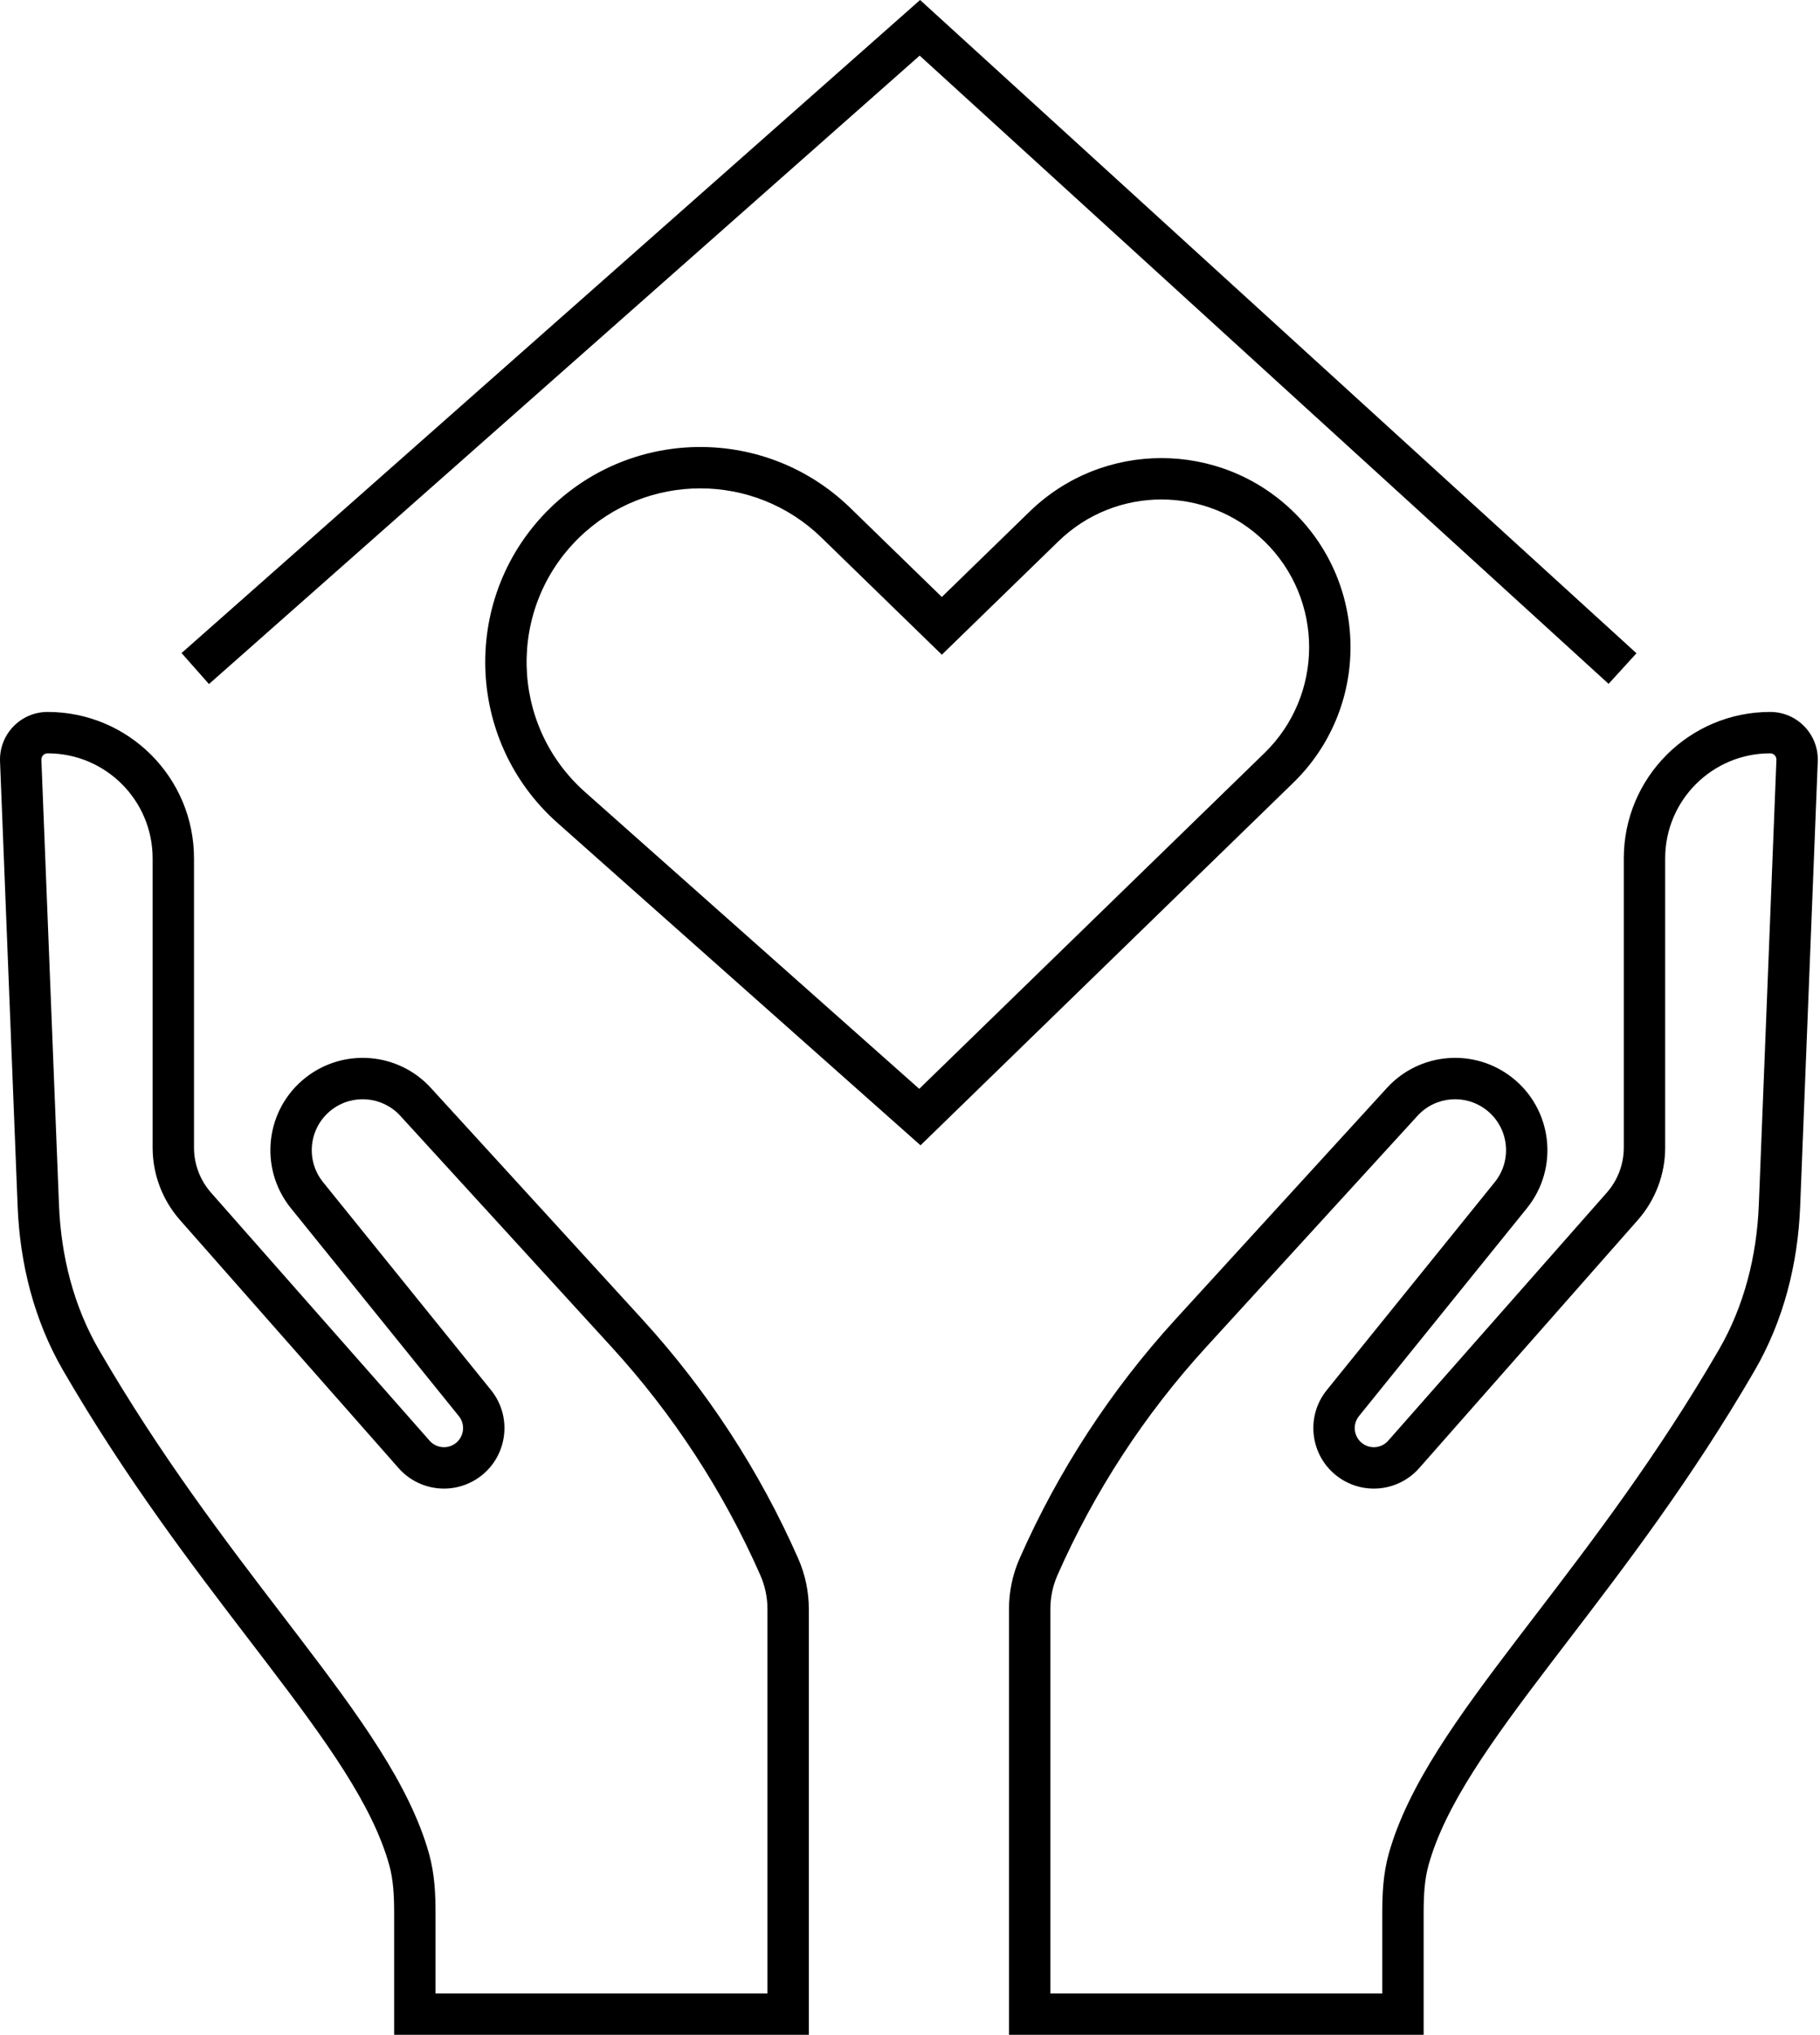
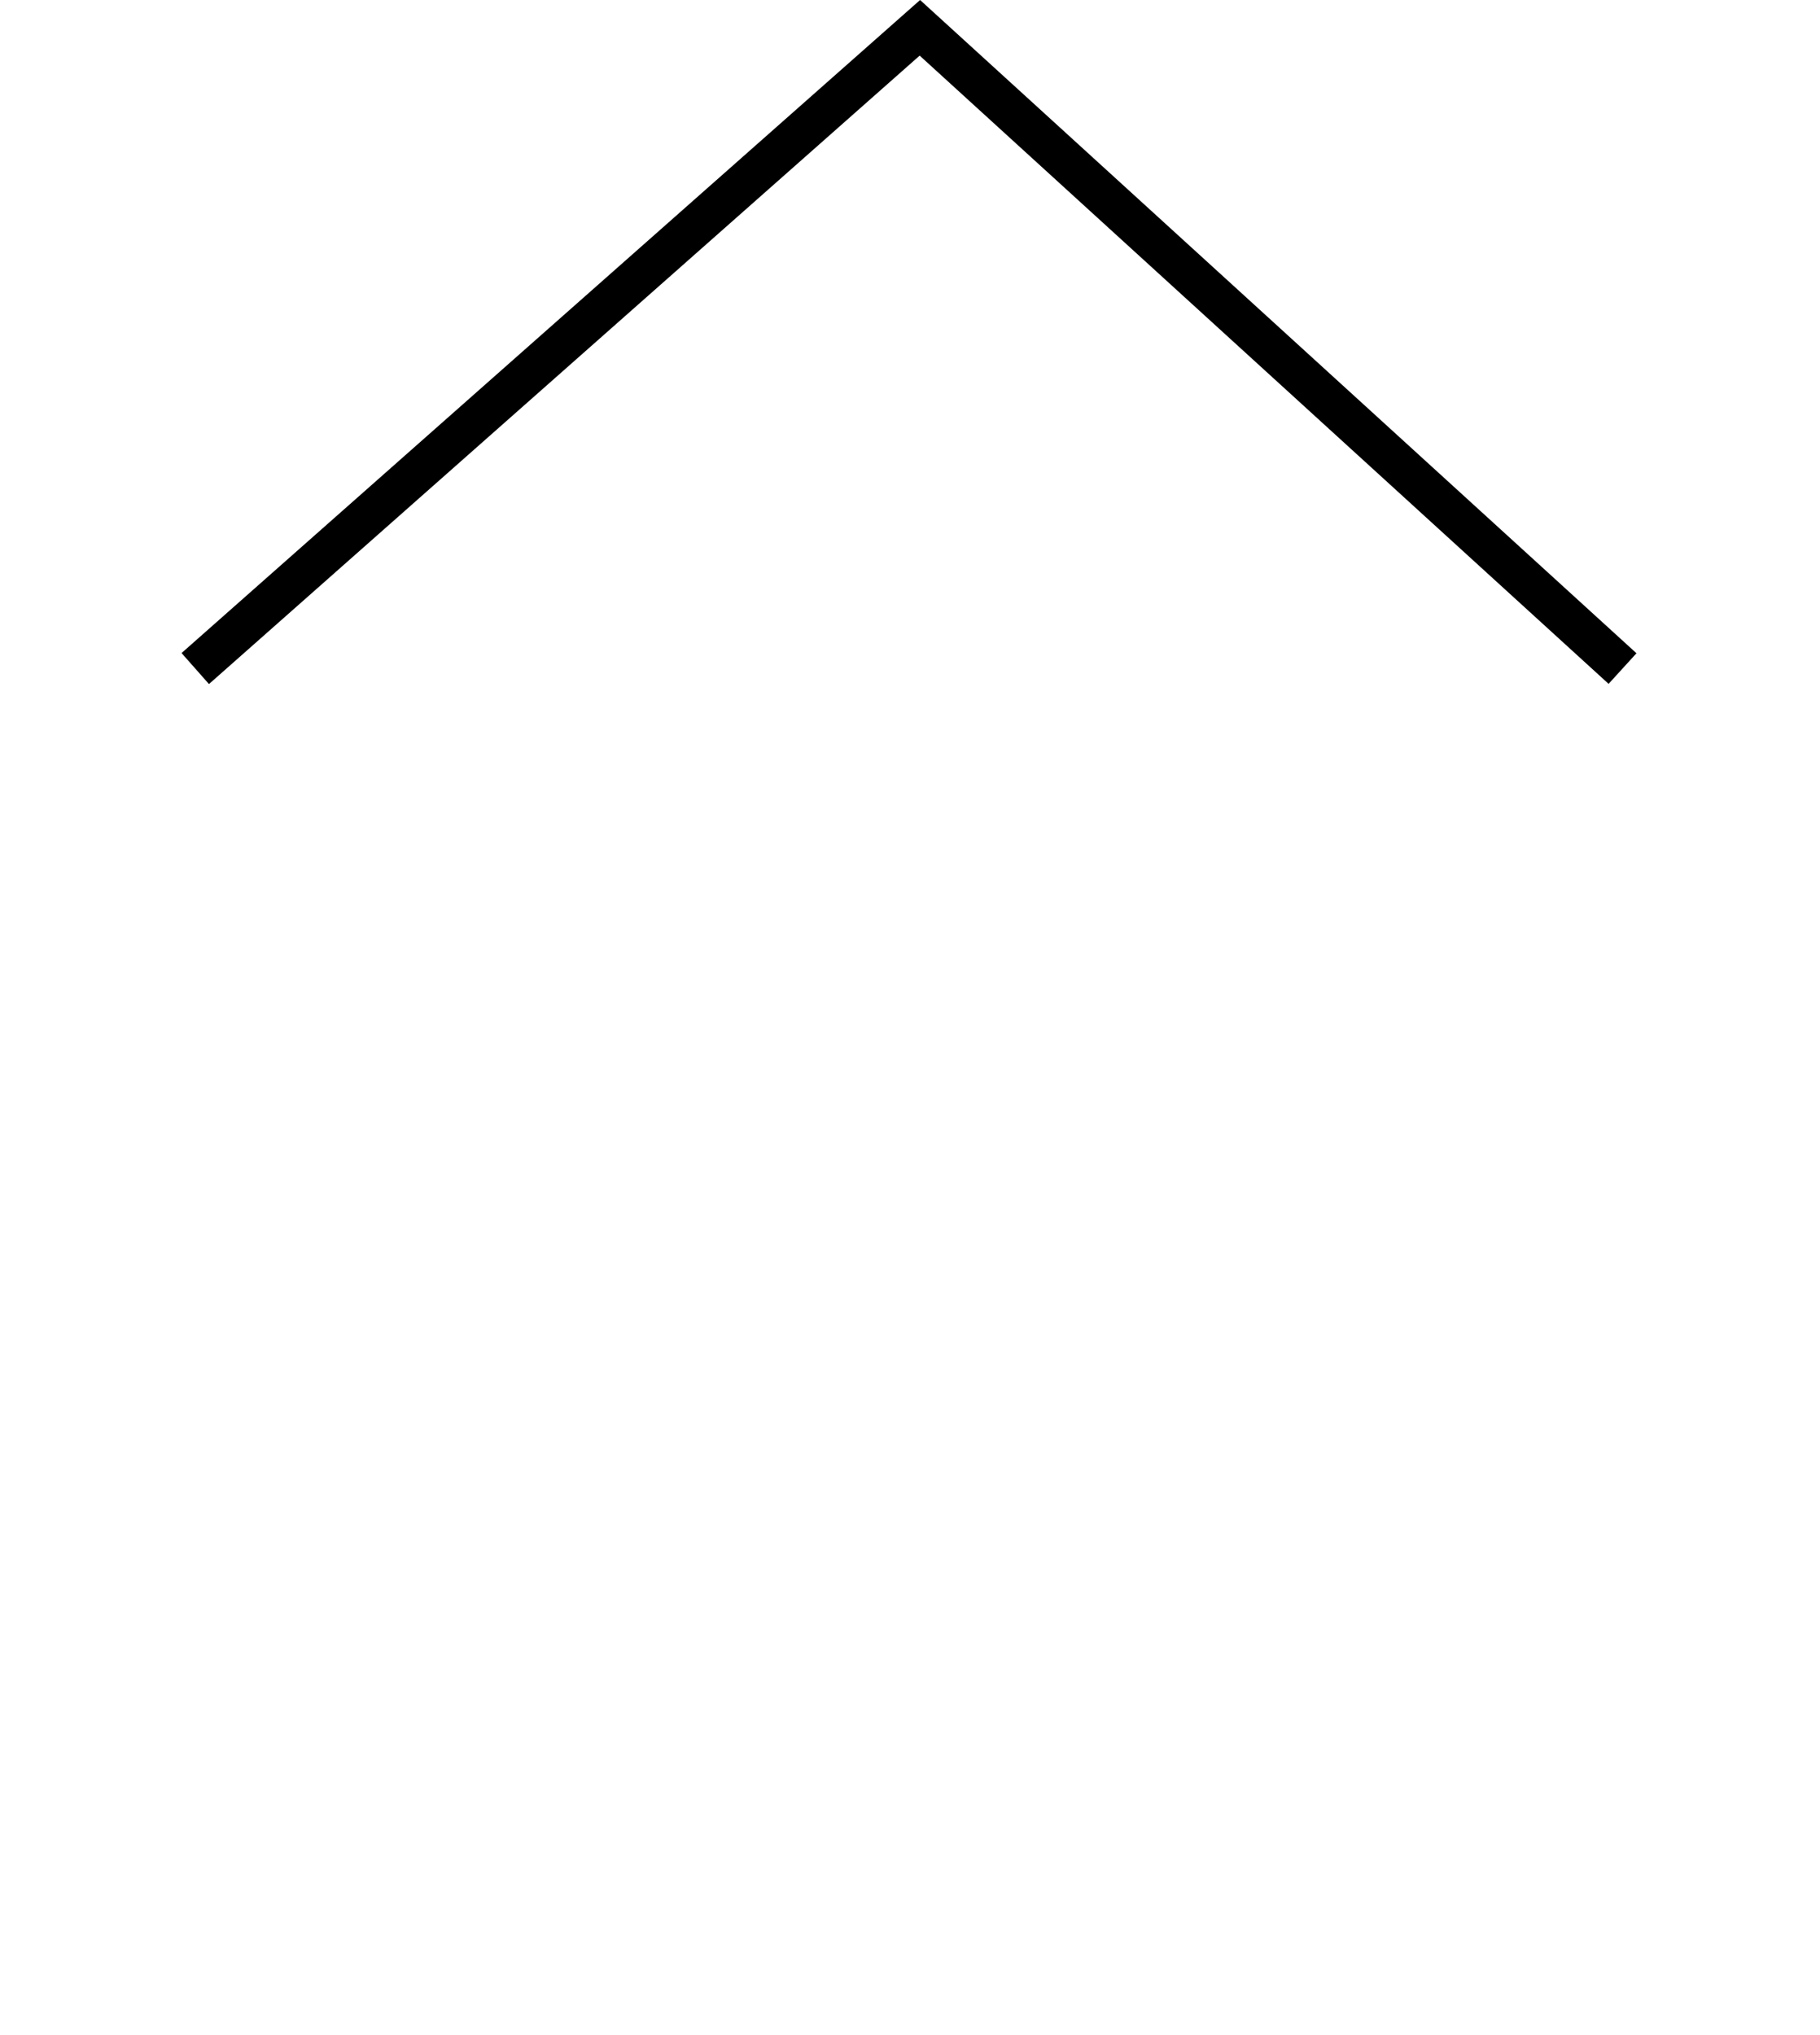
<svg xmlns="http://www.w3.org/2000/svg" width="458" height="512" viewBox="0 0 458 512" fill="none">
  <path fill-rule="evenodd" clip-rule="evenodd" d="M231.539 0L411.814 164.374L404.799 172.069L231.432 13.993L52.586 172.122L45.689 164.321L231.539 0Z" fill="black" />
-   <path fill-rule="evenodd" clip-rule="evenodd" d="M11.984 189.551C11.092 189.551 10.379 190.293 10.414 191.184L14.842 303.157C15.353 316.09 18.554 328.692 24.916 339.656C40.396 366.33 56.831 387.815 71.168 406.557C72.577 408.399 73.966 410.215 75.332 412.007C90.387 431.755 103.13 449.145 107.975 466.459C109.403 471.564 109.601 476.741 109.601 481.395V501.588H193.126V404.859C193.126 401.923 192.514 399.02 191.331 396.334C182.062 375.301 169.427 355.92 153.92 338.954L100.733 280.759C96.223 275.824 88.677 275.184 83.401 279.29C77.741 283.693 76.795 291.883 81.301 297.461L123.562 349.772C129.238 356.799 127.581 367.194 120.002 372.108C113.672 376.213 105.291 375.061 100.303 369.401L45.295 306.985C40.856 301.948 38.407 295.464 38.407 288.75V215.973C38.407 201.38 26.577 189.551 11.984 189.551ZM0.01 191.596C-0.259 184.797 5.18 179.138 11.984 179.138C32.328 179.138 48.819 195.63 48.819 215.973V288.75C48.819 292.929 50.344 296.965 53.107 300.1L108.115 362.516C109.69 364.304 112.338 364.668 114.338 363.372C116.732 361.819 117.255 358.535 115.462 356.316L73.201 304.005C65.035 293.895 66.749 279.053 77.007 271.072C86.569 263.631 100.245 264.79 108.419 273.734L161.606 331.929C177.876 349.731 191.134 370.066 200.859 392.135C202.626 396.144 203.538 400.477 203.538 404.859V512H99.189V481.395C99.189 476.934 98.976 472.939 97.948 469.265C93.742 454.235 82.409 438.465 67.052 418.32C65.687 416.53 64.294 414.71 62.877 412.858C48.56 394.144 31.739 372.158 15.91 344.882C8.567 332.229 5.005 317.919 4.438 303.568L0.01 191.596Z" fill="black" />
-   <path fill-rule="evenodd" clip-rule="evenodd" d="M445.462 189.551C446.354 189.551 447.067 190.293 447.032 191.184L442.604 303.157C442.093 316.09 438.892 328.692 432.53 339.656C417.05 366.33 400.615 387.815 386.278 406.557C384.869 408.399 383.48 410.215 382.114 412.007C367.059 431.755 354.316 449.145 349.471 466.459C348.043 471.564 347.845 476.741 347.845 481.395V501.588H264.321V404.859C264.321 401.923 264.932 399.02 266.116 396.334C275.384 375.301 288.02 355.92 303.526 338.954L356.713 280.759C361.223 275.824 368.769 275.184 374.046 279.29C379.705 283.693 380.651 291.883 376.145 297.461L333.885 349.772C328.208 356.799 329.865 367.194 337.444 372.108C343.774 376.213 352.155 375.061 357.143 369.401L412.151 306.985C416.59 301.948 419.039 295.464 419.039 288.75V215.973C419.039 201.38 430.869 189.551 445.462 189.551ZM457.437 191.596C457.705 184.797 452.266 179.138 445.462 179.138C425.119 179.138 408.627 195.63 408.627 215.973V288.75C408.627 292.929 407.102 296.965 404.339 300.1L349.331 362.516C347.756 364.304 345.108 364.668 343.108 363.372C340.714 361.819 340.191 358.535 341.984 356.316L384.245 304.005C392.411 293.895 390.697 279.053 380.44 271.072C370.877 263.631 357.201 264.79 349.027 273.734L295.84 331.929C279.57 349.731 266.312 370.066 256.587 392.135C254.82 396.144 253.908 400.477 253.908 404.859V512H358.257V481.395C358.257 476.934 358.471 472.939 359.498 469.265C363.705 454.235 375.037 438.465 390.395 418.32C391.759 416.53 393.152 414.71 394.569 412.858C408.886 394.144 425.707 372.158 441.536 344.882C448.879 332.229 452.441 317.919 453.008 303.568L457.437 191.596Z" fill="black" />
-   <path fill-rule="evenodd" clip-rule="evenodd" d="M138.495 127.795C159.502 107.364 192.956 107.364 213.963 127.795L237.012 150.211L259.092 128.736C277.562 110.773 306.975 110.773 325.445 128.736C344.655 147.42 344.655 178.276 325.445 196.96L231.647 288.185L140.293 207.062C116.777 186.18 115.95 149.721 138.495 127.795ZM206.704 135.259C189.738 118.759 162.72 118.759 145.755 135.259C127.547 152.967 128.215 182.412 147.206 199.276L231.325 273.974L318.185 189.495C333.192 174.9 333.192 150.796 318.185 136.201C303.756 122.168 280.78 122.168 266.352 136.201L237.012 164.736L206.704 135.259Z" fill="black" />
</svg>